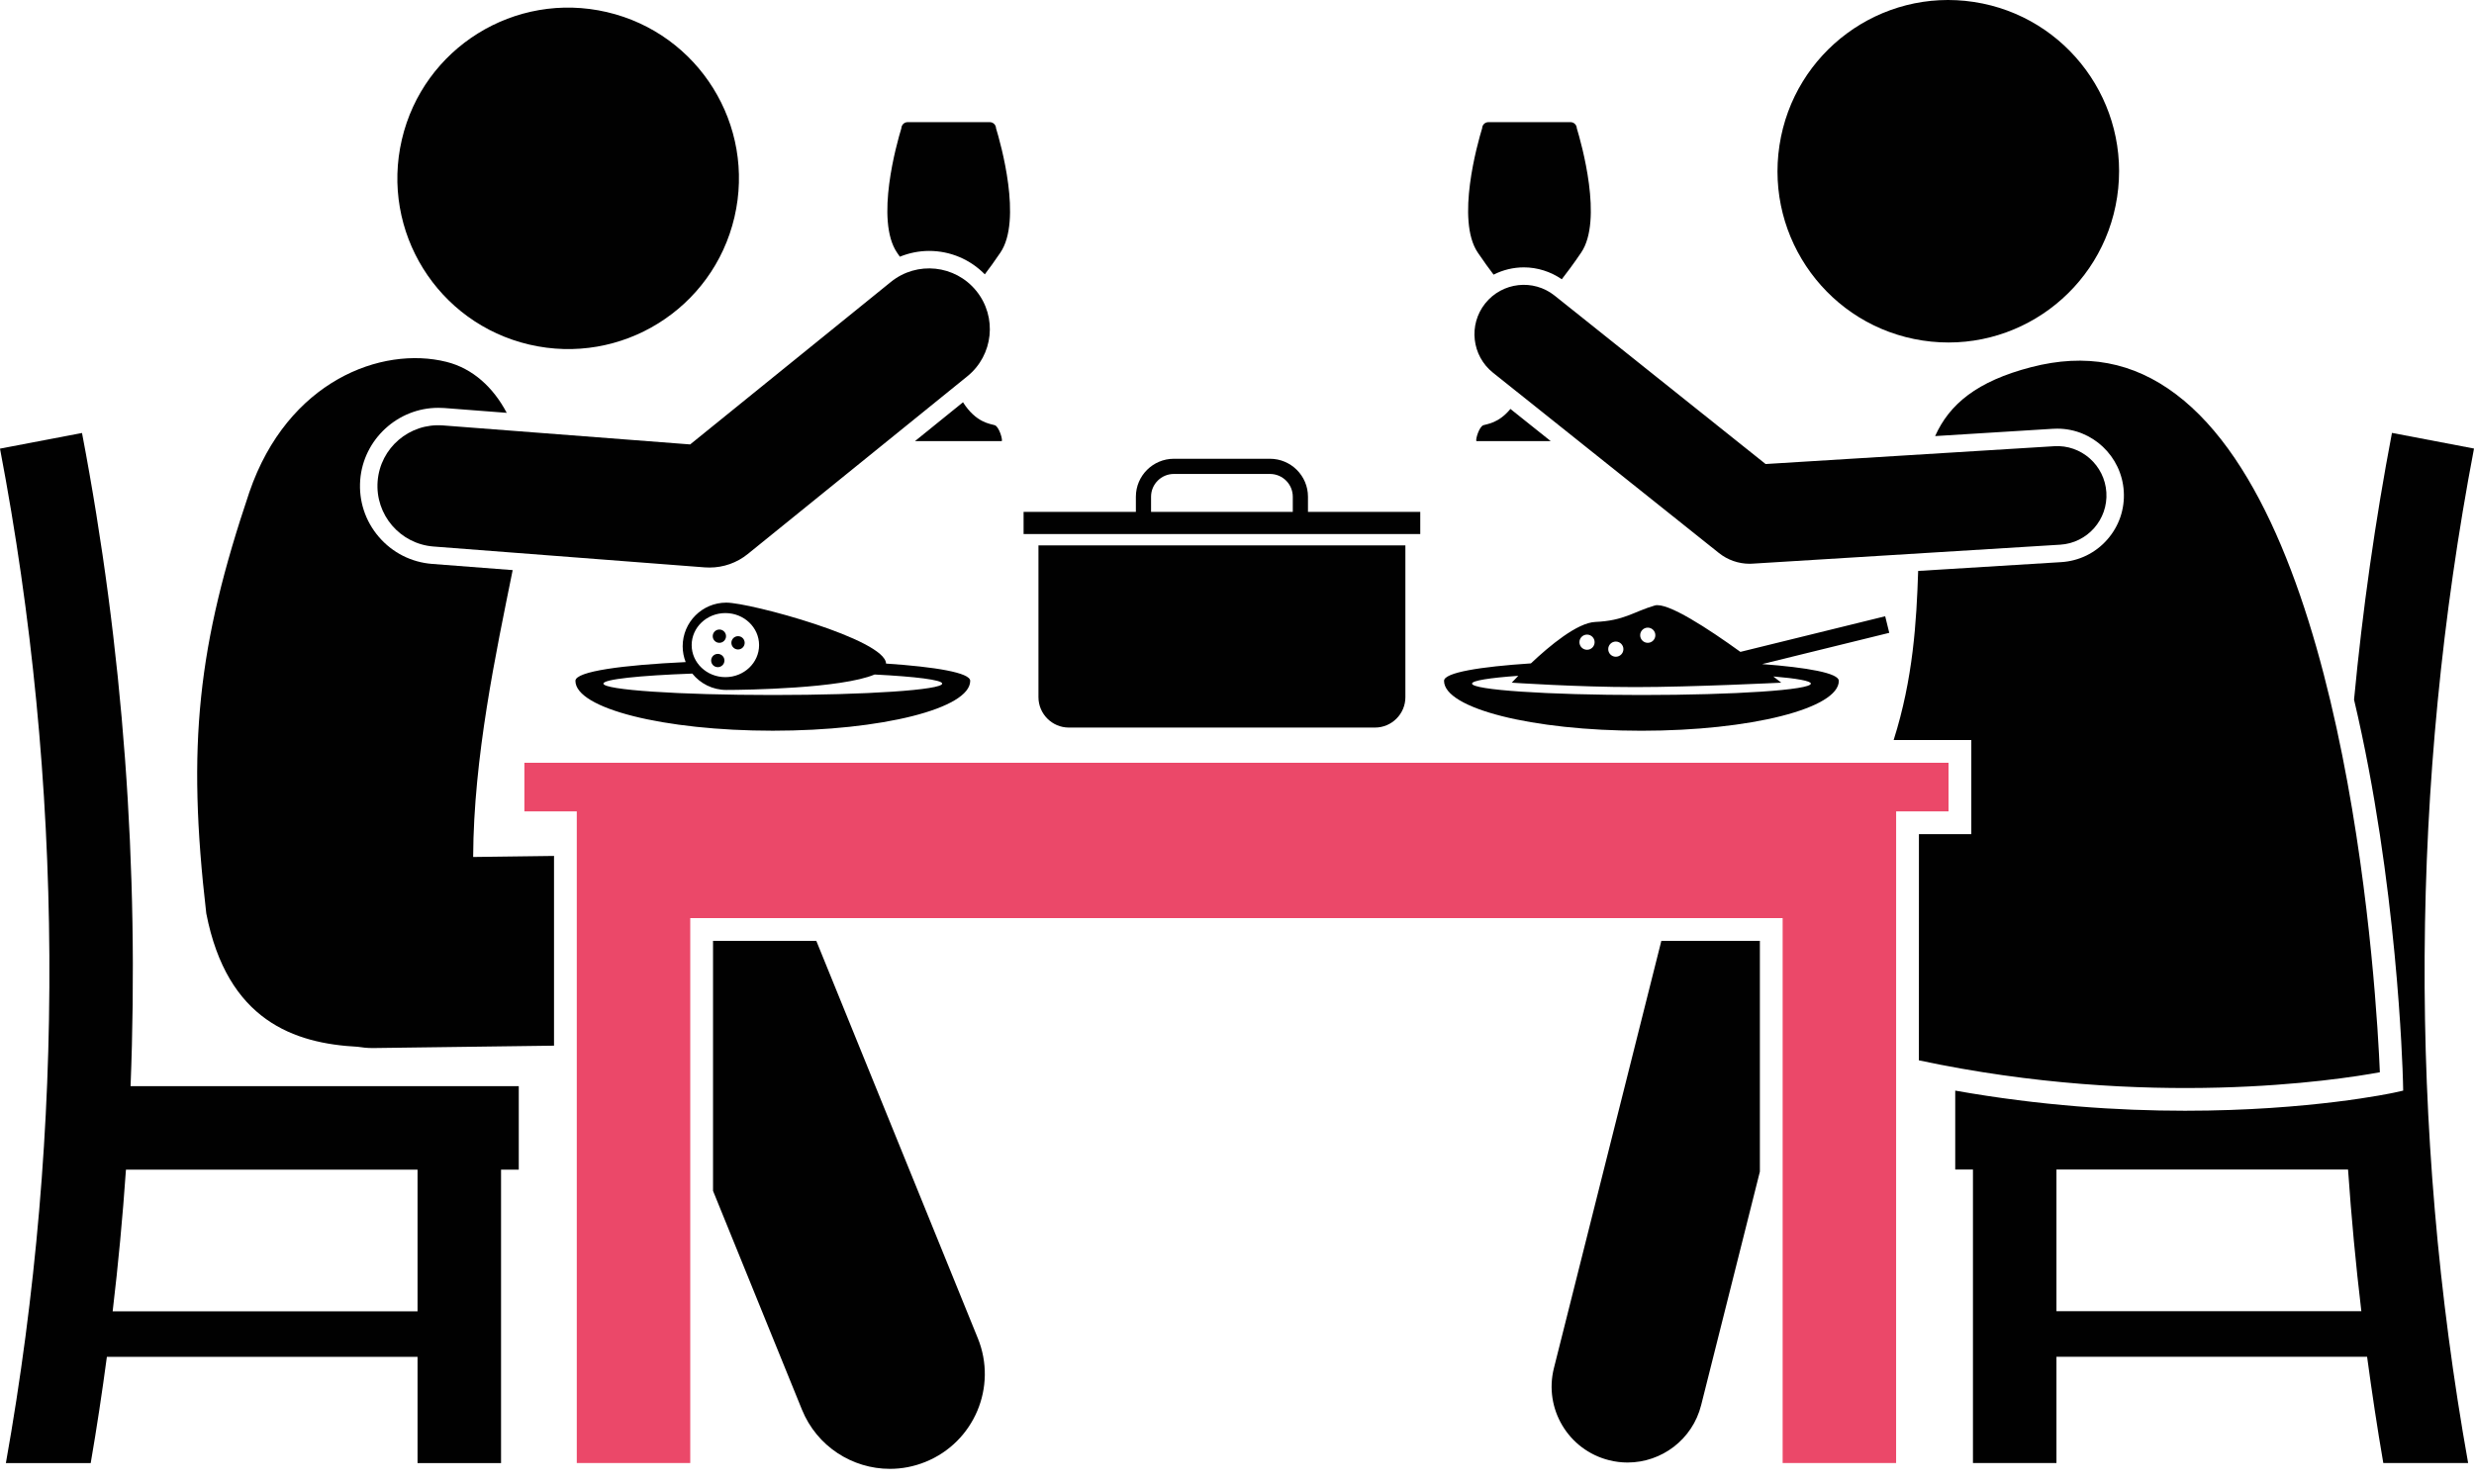
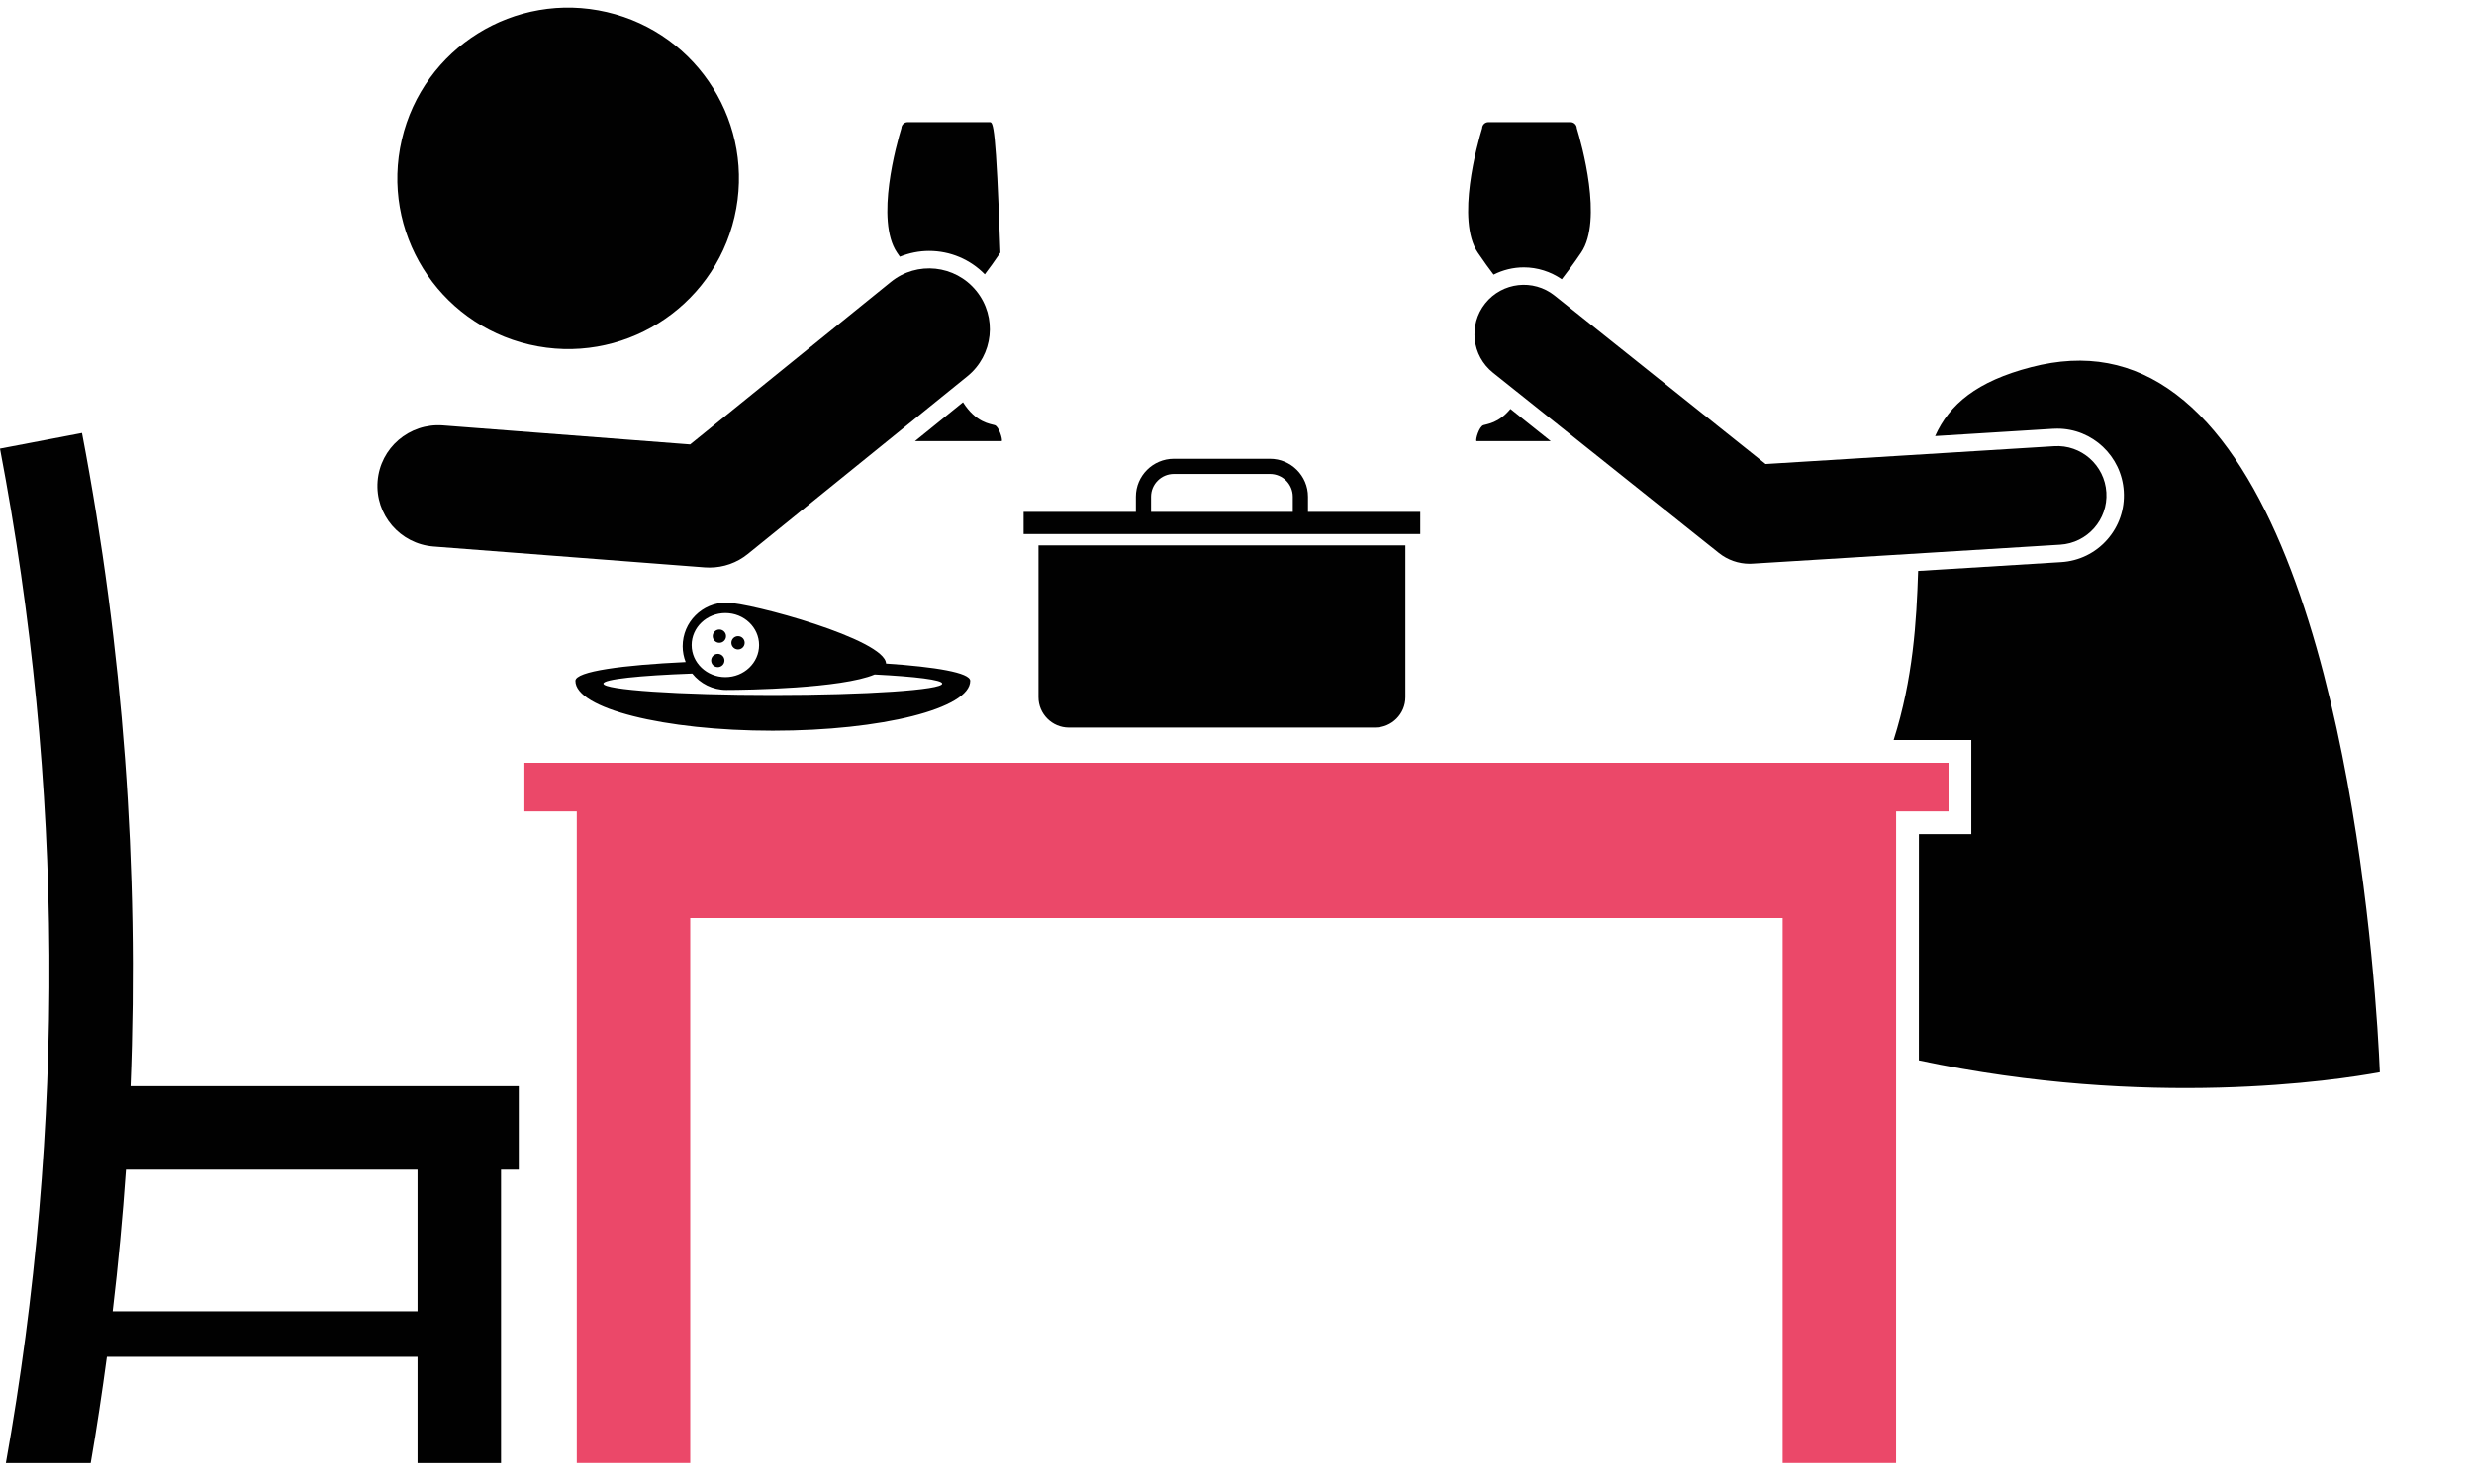
<svg xmlns="http://www.w3.org/2000/svg" width="80" height="48" viewBox="0 0 80 48" fill="none">
  <g clip-path="url(#clip0_1132_207)">
-     <path d="M60.96 19.933L56.278 21.085C55.243 20.338 53.914 19.465 53.508 19.585C52.812 19.789 52.526 20.076 51.585 20.117C51.001 20.142 50.102 20.892 49.504 21.457C47.869 21.564 46.695 21.752 46.695 22.022C46.695 22.913 49.553 23.636 53.078 23.636C56.603 23.636 59.461 22.913 59.461 22.022C59.461 21.77 58.442 21.59 56.981 21.48L61.092 20.469L60.96 19.933ZM53.282 20.301C53.418 20.301 53.528 20.411 53.528 20.546C53.528 20.682 53.418 20.792 53.282 20.792C53.147 20.792 53.037 20.682 53.037 20.546C53.037 20.411 53.147 20.301 53.282 20.301ZM52.249 20.751C52.385 20.751 52.495 20.861 52.495 20.996C52.495 21.132 52.385 21.242 52.249 21.242C52.114 21.242 52.004 21.132 52.004 20.996C52.004 20.861 52.114 20.751 52.249 20.751ZM51.319 20.526C51.454 20.526 51.564 20.636 51.564 20.771C51.564 20.907 51.454 21.017 51.319 21.017C51.183 21.017 51.073 20.907 51.073 20.771C51.073 20.636 51.183 20.526 51.319 20.526ZM58.556 22.111C58.556 22.315 56.103 22.48 53.078 22.48C50.053 22.48 47.6 22.315 47.6 22.111C47.6 22.014 48.169 21.925 49.096 21.859C48.965 21.993 48.884 22.081 48.884 22.081C48.884 22.081 51.012 22.224 52.873 22.224C54.735 22.224 57.599 22.081 57.599 22.081C57.599 22.081 57.503 22.005 57.342 21.88C58.101 21.944 58.556 22.024 58.556 22.111ZM77.347 14.002C76.802 16.862 76.395 19.741 76.121 22.63C77.517 28.535 77.692 34.547 77.703 34.973L77.71 35.276L77.415 35.342C77.368 35.352 74.712 35.927 70.655 35.927C68.511 35.927 65.974 35.764 63.225 35.276V37.829H63.798V47.321H66.498V43.884H76.543C76.698 45.032 76.87 46.178 77.067 47.321H79.81C77.874 36.466 77.933 25.345 80 14.508C79.116 14.339 78.231 14.17 77.347 14.002ZM66.498 42.411V37.829H75.927C76.033 39.359 76.175 40.886 76.357 42.411H66.498ZM53.722 30.431L50.248 44.251C49.917 45.566 50.715 46.9 52.03 47.23C52.231 47.281 52.432 47.305 52.63 47.305C53.729 47.305 54.729 46.562 55.009 45.448L56.908 37.896V30.431H53.722V30.431ZM68.46 6.374C68.919 3.35 66.847 0.525 63.831 0.064C60.817 -0.397 58 1.68 57.541 4.704C57.082 7.728 59.154 10.553 62.169 11.014C65.183 11.475 68.001 9.398 68.46 6.374Z" fill="#010101" />
    <path d="M76.956 34.682C76.857 32.305 76.005 17.007 70.364 12.753C68.976 11.706 67.444 11.418 65.68 11.876C63.922 12.331 63.034 13.078 62.575 14.105L66.386 13.869C66.432 13.867 66.479 13.865 66.526 13.865C67.661 13.865 68.605 14.755 68.675 15.892C68.711 16.468 68.52 17.024 68.138 17.456C67.756 17.889 67.228 18.146 66.652 18.182L62.026 18.467C61.973 20.107 61.864 21.947 61.234 23.935H63.745V26.981H62.051L62.05 34.297C69.472 35.876 75.562 34.939 76.956 34.682ZM2.652 14.005C1.768 14.174 0.884 14.342 0 14.511C2.067 25.348 2.126 36.469 0.19 47.324H2.933C3.13 46.181 3.302 45.035 3.456 43.887H13.502V47.324H16.202V37.832H16.775V35.132H4.222C4.504 28.067 3.983 20.979 2.652 14.005ZM13.502 37.832V42.414H3.643C3.824 40.89 3.967 39.362 4.073 37.832H13.502Z" fill="#010101" />
    <path d="M23.75 7.021C24.442 4.051 22.595 1.083 19.624 0.391C16.654 -0.301 13.685 1.546 12.994 4.516C12.302 7.486 14.149 10.455 17.119 11.146C20.09 11.838 23.058 9.991 23.75 7.021Z" fill="#010101" />
-     <path d="M15.3 27.719C15.314 24.494 16.037 21.116 16.578 18.44L13.975 18.24C13.302 18.188 12.689 17.877 12.249 17.364C11.81 16.852 11.596 16.198 11.648 15.525C11.749 14.216 12.857 13.191 14.171 13.191C14.234 13.191 14.298 13.193 14.361 13.197L16.386 13.353C15.952 12.533 15.292 11.918 14.435 11.704C12.339 11.181 9.301 12.32 8.065 15.914C6.395 20.866 6.036 24.09 6.67 29.543C7.346 33.018 9.522 33.751 11.566 33.858C11.721 33.883 11.879 33.899 12.041 33.899C12.054 33.899 12.068 33.899 12.081 33.899L17.915 33.822L17.915 27.685L15.3 27.719ZM23.057 38.519L25.933 45.596C26.417 46.787 27.565 47.51 28.776 47.51C29.161 47.51 29.552 47.437 29.93 47.283C31.501 46.645 32.257 44.855 31.619 43.285L26.396 30.431H23.057V38.519Z" fill="#010101" />
    <path d="M61.314 26.244H63.008V24.672H16.957V26.244H18.651L18.651 47.321H22.32V29.695H57.644V47.321H61.313L61.314 26.244Z" fill="#EB4869" />
    <path d="M34.562 23.533H44.463C45.003 23.533 45.445 23.091 45.445 22.551V17.641H33.58V22.551C33.58 23.091 34.022 23.533 34.562 23.533ZM45.926 16.557H42.295V16.066C42.295 15.389 41.744 14.839 41.067 14.839H37.958C37.281 14.839 36.73 15.389 36.73 16.066V16.557H33.099V17.273H45.926V16.557ZM37.221 16.066C37.221 15.66 37.552 15.33 37.958 15.33H41.067C41.473 15.33 41.804 15.66 41.804 16.066V16.557H37.221V16.066ZM18.607 22.022C18.607 22.913 21.465 23.635 24.99 23.635C28.515 23.635 31.373 22.913 31.373 22.022C31.373 21.756 30.241 21.57 28.651 21.463C28.637 20.683 24.265 19.492 23.486 19.492C22.707 19.492 22.075 20.124 22.075 20.904C22.075 21.084 22.11 21.257 22.172 21.415C20.155 21.51 18.607 21.712 18.607 22.022ZM22.366 20.866C22.366 20.294 22.854 19.83 23.456 19.83C24.058 19.83 24.546 20.294 24.546 20.866C24.546 21.438 24.058 21.902 23.456 21.902C22.854 21.901 22.366 21.438 22.366 20.866ZM22.386 21.787C22.645 22.109 23.041 22.316 23.486 22.316C24.128 22.316 27.212 22.268 28.282 21.817C29.609 21.884 30.467 21.991 30.467 22.111C30.467 22.315 28.015 22.48 24.99 22.48C21.965 22.48 19.512 22.315 19.512 22.111C19.513 21.971 20.675 21.849 22.386 21.787Z" fill="#010101" />
    <path d="M23.262 20.792C23.38 20.792 23.477 20.696 23.477 20.577C23.477 20.459 23.38 20.362 23.262 20.362C23.143 20.362 23.047 20.459 23.047 20.577C23.047 20.696 23.143 20.792 23.262 20.792Z" fill="#010101" />
    <path d="M23.865 21.007C23.984 21.007 24.08 20.911 24.08 20.792C24.08 20.673 23.984 20.577 23.865 20.577C23.747 20.577 23.65 20.673 23.65 20.792C23.65 20.911 23.747 21.007 23.865 21.007Z" fill="#010101" />
    <path d="M23.211 21.579C23.329 21.579 23.426 21.483 23.426 21.365C23.426 21.246 23.329 21.15 23.211 21.15C23.092 21.15 22.996 21.246 22.996 21.365C22.996 21.483 23.092 21.579 23.211 21.579Z" fill="#010101" />
-     <path d="M31.845 8.873C31.988 8.686 32.154 8.458 32.349 8.17C33.06 7.121 32.357 4.636 32.208 4.148C32.205 4.039 32.116 3.951 32.006 3.951H29.349C29.24 3.951 29.151 4.038 29.147 4.148C28.998 4.636 28.295 7.12 29.006 8.17C29.038 8.217 29.067 8.259 29.098 8.303C29.396 8.182 29.717 8.116 30.043 8.116C30.728 8.116 31.371 8.39 31.845 8.873ZM32.395 14.268C32.425 14.208 32.304 13.799 32.167 13.753C32.032 13.708 31.564 13.681 31.14 13.011L29.587 14.268H32.395ZM47.968 13.753C47.831 13.799 47.709 14.208 47.74 14.268H50.145L48.841 13.227C48.463 13.688 48.086 13.713 47.968 13.753ZM50.502 9.033C50.669 8.818 50.874 8.545 51.129 8.17C51.84 7.121 51.136 4.636 50.988 4.148C50.984 4.039 50.895 3.951 50.786 3.951H48.129C48.019 3.951 47.93 4.038 47.927 4.148C47.778 4.636 47.075 7.12 47.786 8.17C47.984 8.463 48.153 8.694 48.297 8.883C48.596 8.732 48.929 8.648 49.276 8.648C49.713 8.648 50.143 8.785 50.502 9.033Z" fill="#010101" />
+     <path d="M31.845 8.873C31.988 8.686 32.154 8.458 32.349 8.17C32.205 4.039 32.116 3.951 32.006 3.951H29.349C29.24 3.951 29.151 4.038 29.147 4.148C28.998 4.636 28.295 7.12 29.006 8.17C29.038 8.217 29.067 8.259 29.098 8.303C29.396 8.182 29.717 8.116 30.043 8.116C30.728 8.116 31.371 8.39 31.845 8.873ZM32.395 14.268C32.425 14.208 32.304 13.799 32.167 13.753C32.032 13.708 31.564 13.681 31.14 13.011L29.587 14.268H32.395ZM47.968 13.753C47.831 13.799 47.709 14.208 47.74 14.268H50.145L48.841 13.227C48.463 13.688 48.086 13.713 47.968 13.753ZM50.502 9.033C50.669 8.818 50.874 8.545 51.129 8.17C51.84 7.121 51.136 4.636 50.988 4.148C50.984 4.039 50.895 3.951 50.786 3.951H48.129C48.019 3.951 47.93 4.038 47.927 4.148C47.778 4.636 47.075 7.12 47.786 8.17C47.984 8.463 48.153 8.694 48.297 8.883C48.596 8.732 48.929 8.648 49.276 8.648C49.713 8.648 50.143 8.785 50.502 9.033Z" fill="#010101" />
    <path d="M12.211 15.568C12.128 16.649 12.937 17.593 14.018 17.677L22.795 18.352C22.845 18.355 22.895 18.357 22.945 18.357C23.394 18.357 23.83 18.204 24.181 17.919L31.28 12.171C32.123 11.489 32.253 10.252 31.57 9.409C30.887 8.566 29.651 8.436 28.808 9.119L22.317 14.375L14.32 13.76C13.238 13.68 12.294 14.486 12.211 15.568ZM66.618 17.618C67.498 17.564 68.167 16.806 68.112 15.927C68.058 15.047 67.297 14.374 66.421 14.433L57.093 15.009L50.27 9.561C49.581 9.012 48.577 9.125 48.027 9.813C47.477 10.502 47.59 11.506 48.279 12.056L55.582 17.886C55.865 18.112 56.217 18.235 56.577 18.235C56.61 18.235 56.643 18.233 56.676 18.231L66.618 17.618Z" fill="#010101" />
  </g>
  <defs>
    <clipPath id="clip0_1132_207">
      <rect width="80" height="47.51" fill="white" />
    </clipPath>
  </defs>
</svg>